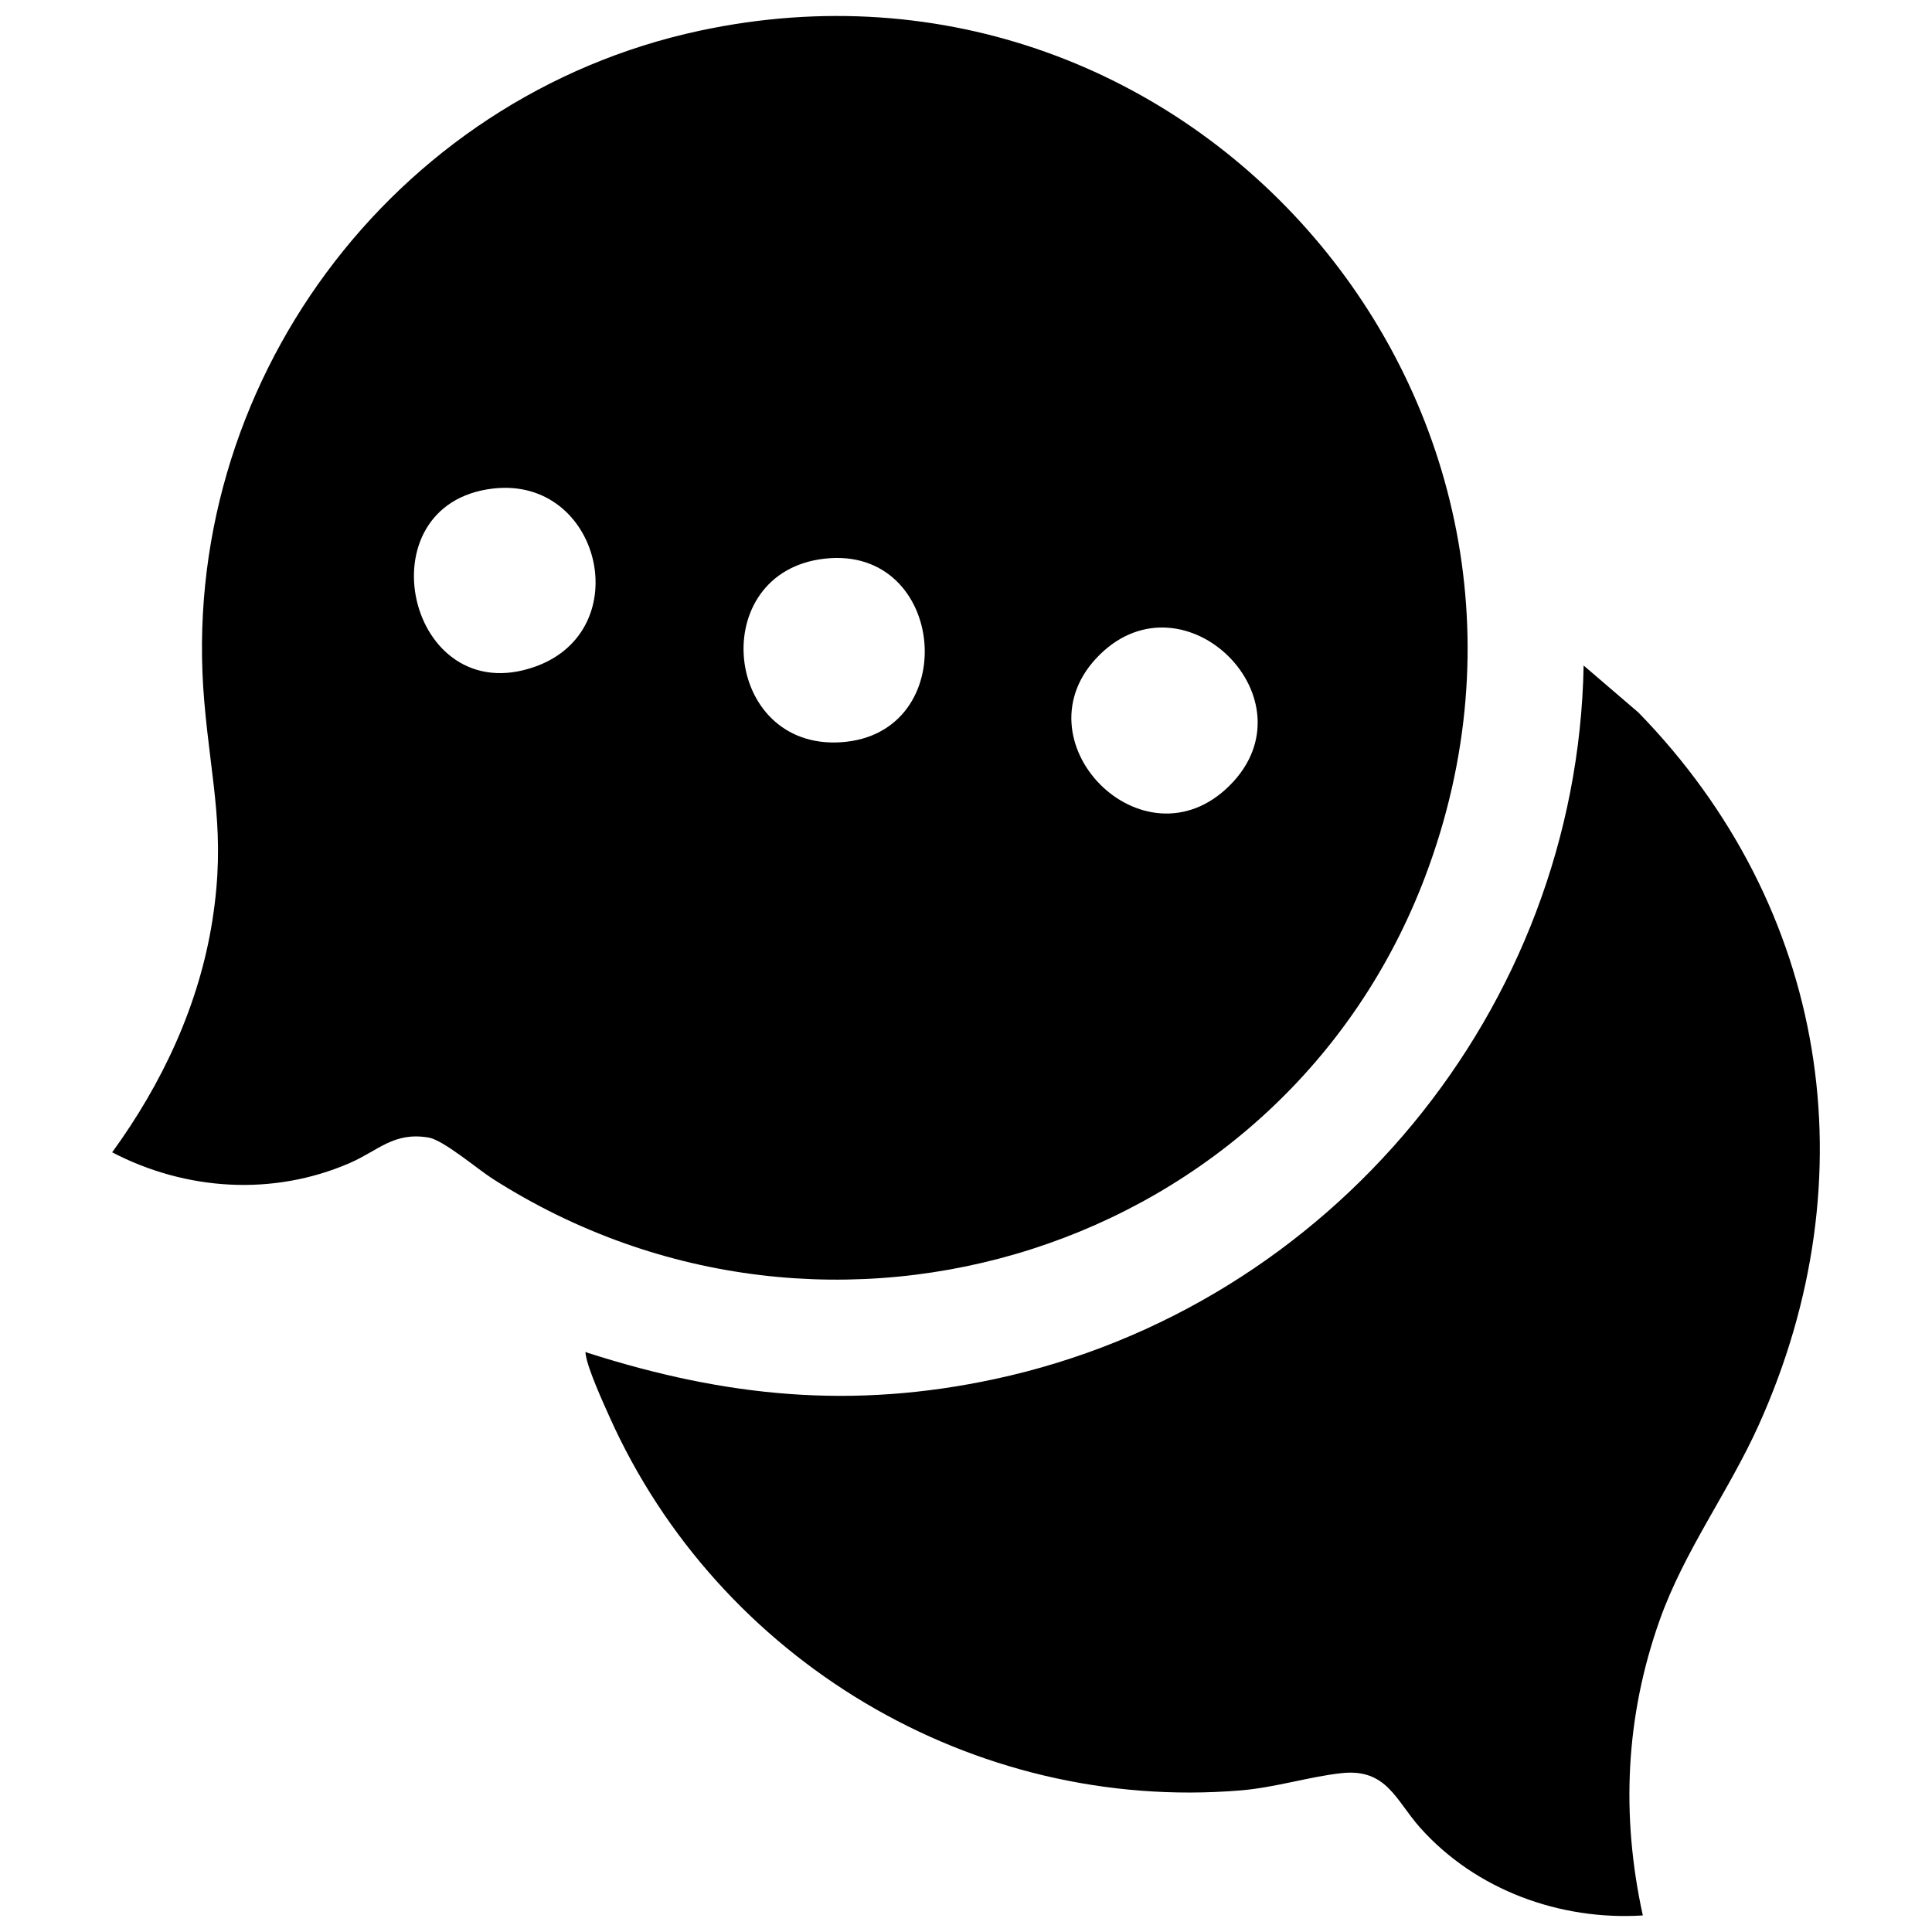
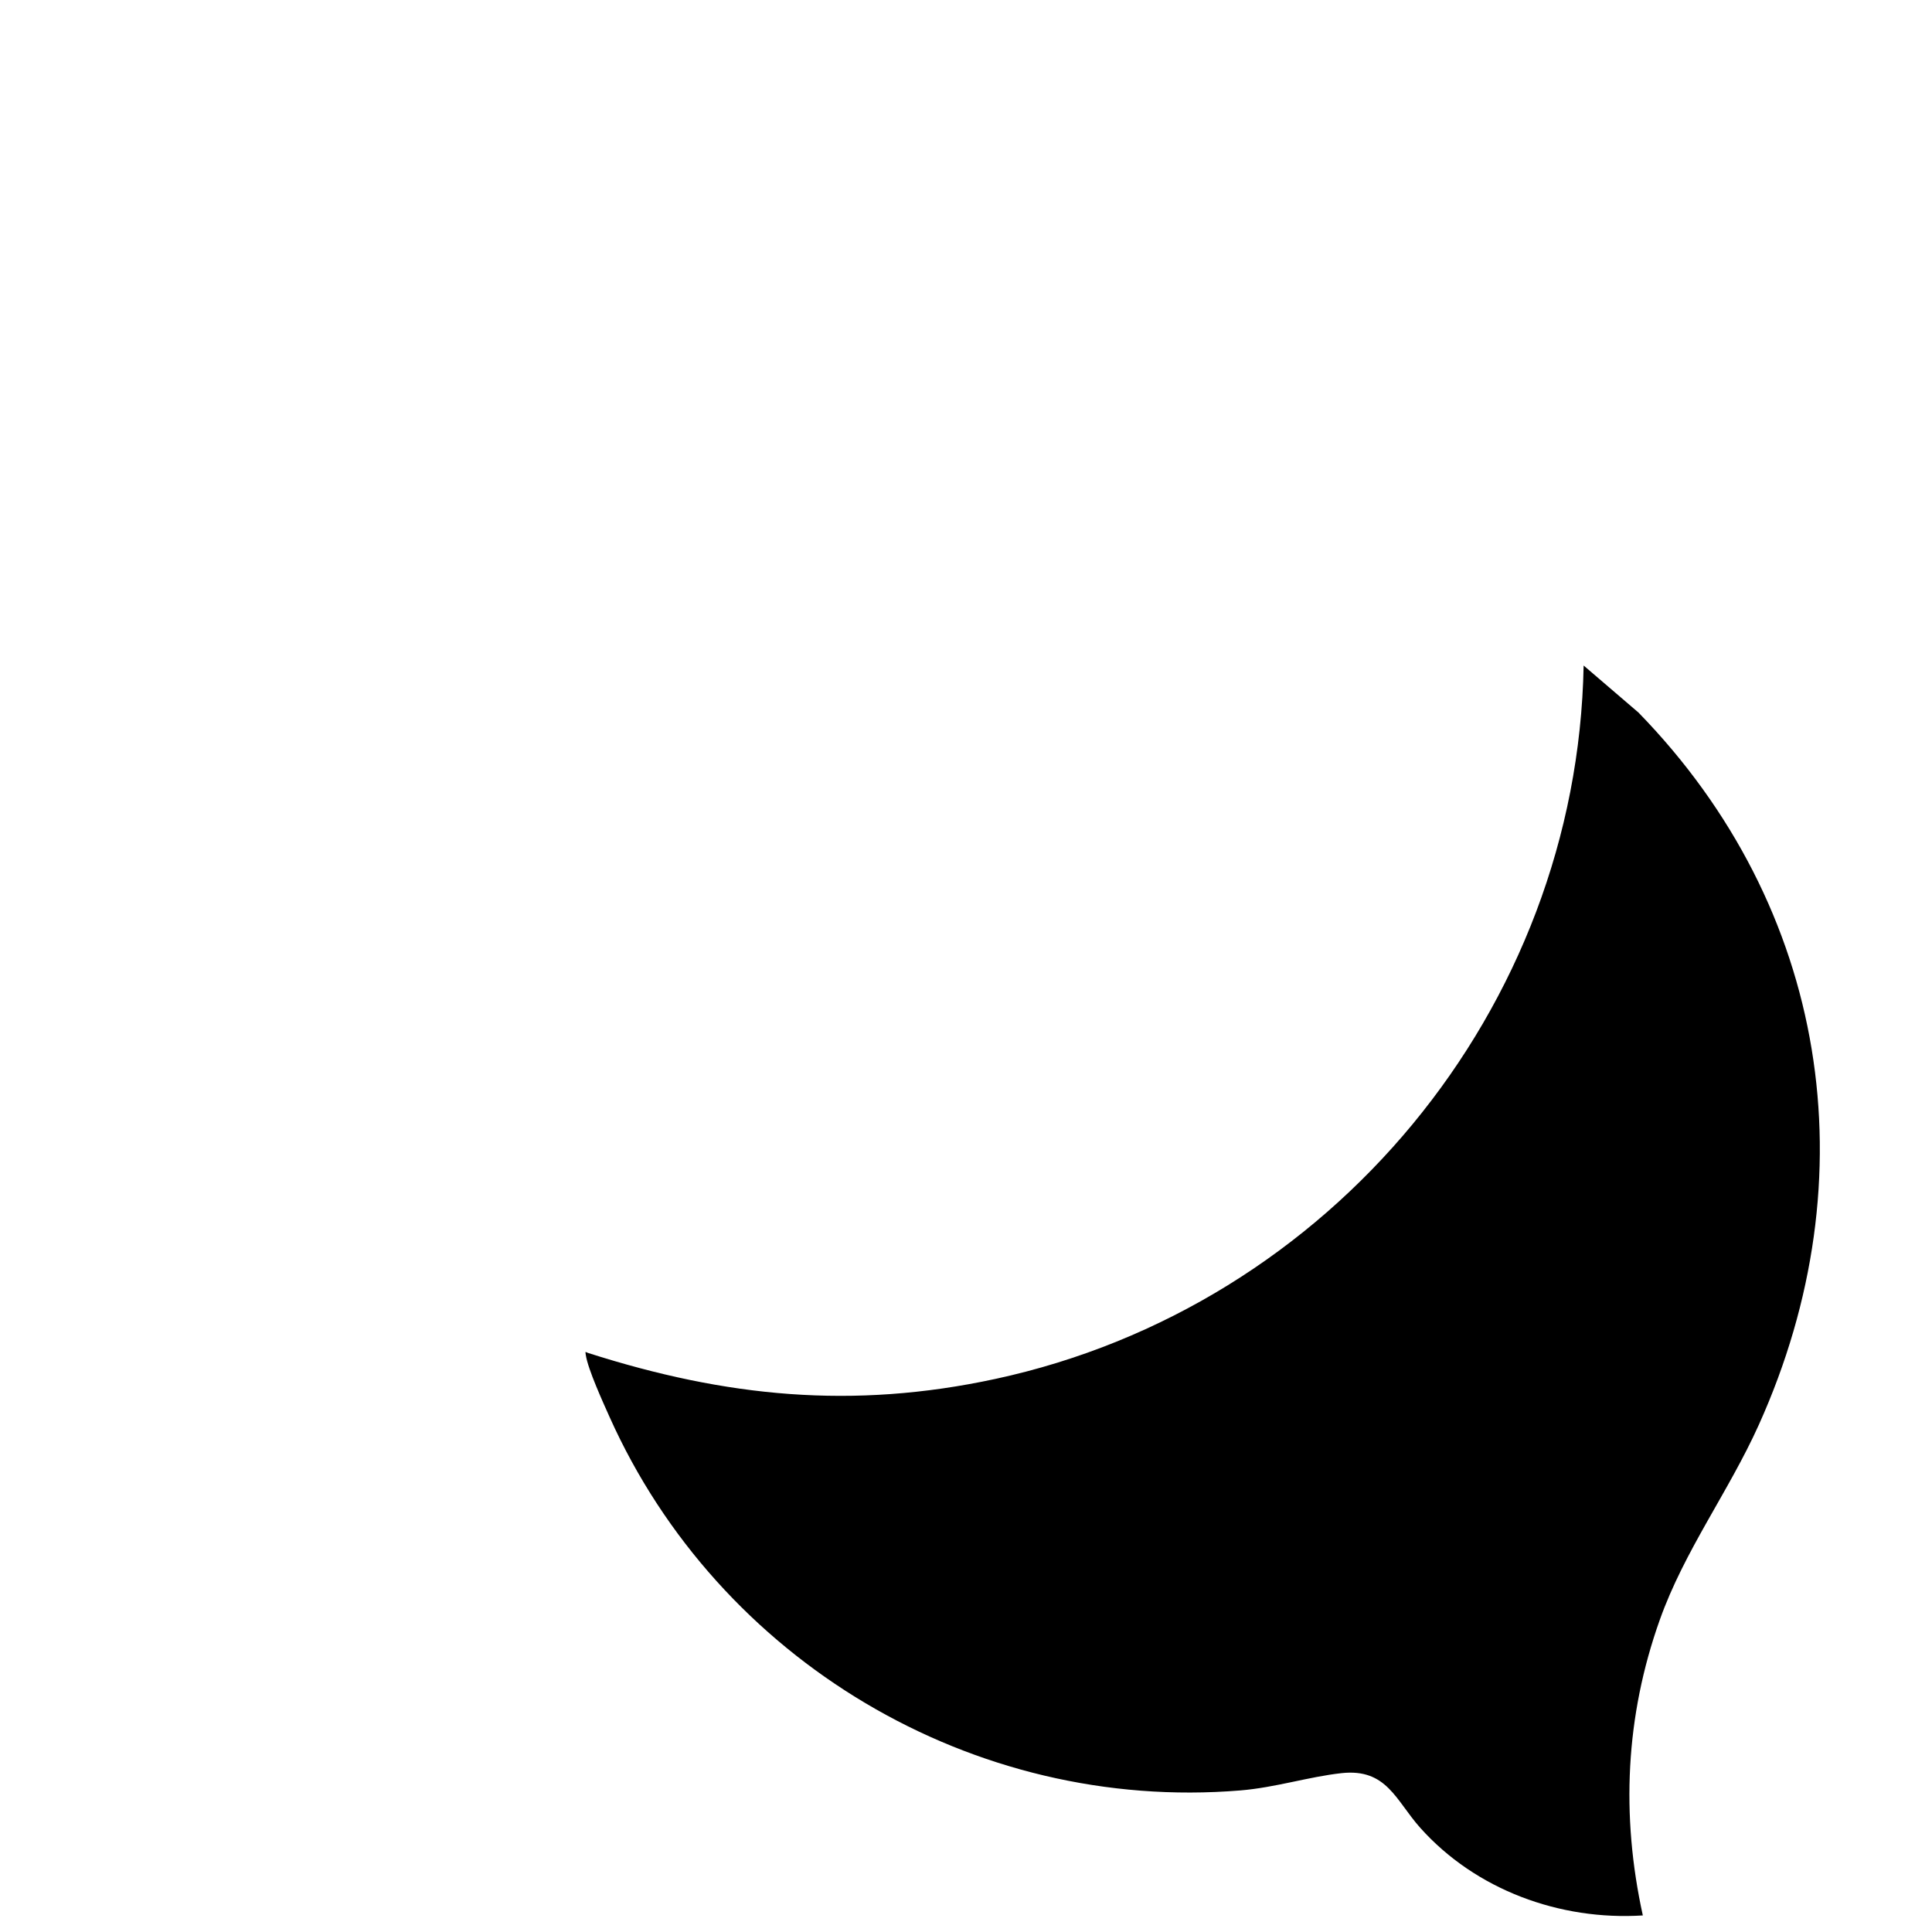
<svg xmlns="http://www.w3.org/2000/svg" id="Laag_1" data-name="Laag 1" viewBox="0 0 1080 1080">
-   <path d="M796.68,490.02C896.38,226.75,666.7-41.78,391.22,17.15,219.01,53.99,99,216.06,114.2,392.25c4,46.31,12.17,73.54,4.53,122.24-7.43,47.36-28.07,91.26-56.03,129.66,41.24,21.48,89.86,24.63,132.83,5.98,16.07-6.98,24.51-17.52,44.01-14.24,8.38,1.41,27.2,17.52,35.82,23.03,188.52,120.47,442.01,40.53,521.32-168.88ZM299.26,372.62c-71.51,25.58-97.5-91.07-23.54-99.53,59.94-6.86,80.68,79.09,23.54,99.53ZM614.89,365.85c47.62-46.6,120.29,25.47,72.57,73.18-48.36,48.35-121.06-25.73-72.57-73.18ZM460.83,312.31c68.4-7.85,77.47,97.98,9.45,102.6-66.1,4.49-75.76-94.99-9.45-102.6Z" />
  <path d="M915.94,398.34l-30.68-26.31c-3.56,192.07-141.51,358.38-328.76,398.78-79.95,17.25-150.76,10.12-227.78-14.51-1.54-.49-1.63-1.3-1.24,1.24,1.25,8.05,9.6,26.35,13.27,34.55,60.94,135.98,203.02,221.1,352.63,208.77,19.53-1.61,38.41-7.68,56.53-9.66,25.31-2.77,30.36,15.27,43.99,30.53,31.03,34.74,78.08,51.95,124.45,49.01-12.27-55.93-9.73-111.24,9.47-165.2,13.77-38.72,38.49-71.63,55.32-108.94,62.49-138.51,38.77-289.42-67.2-398.26Z" />
</svg>